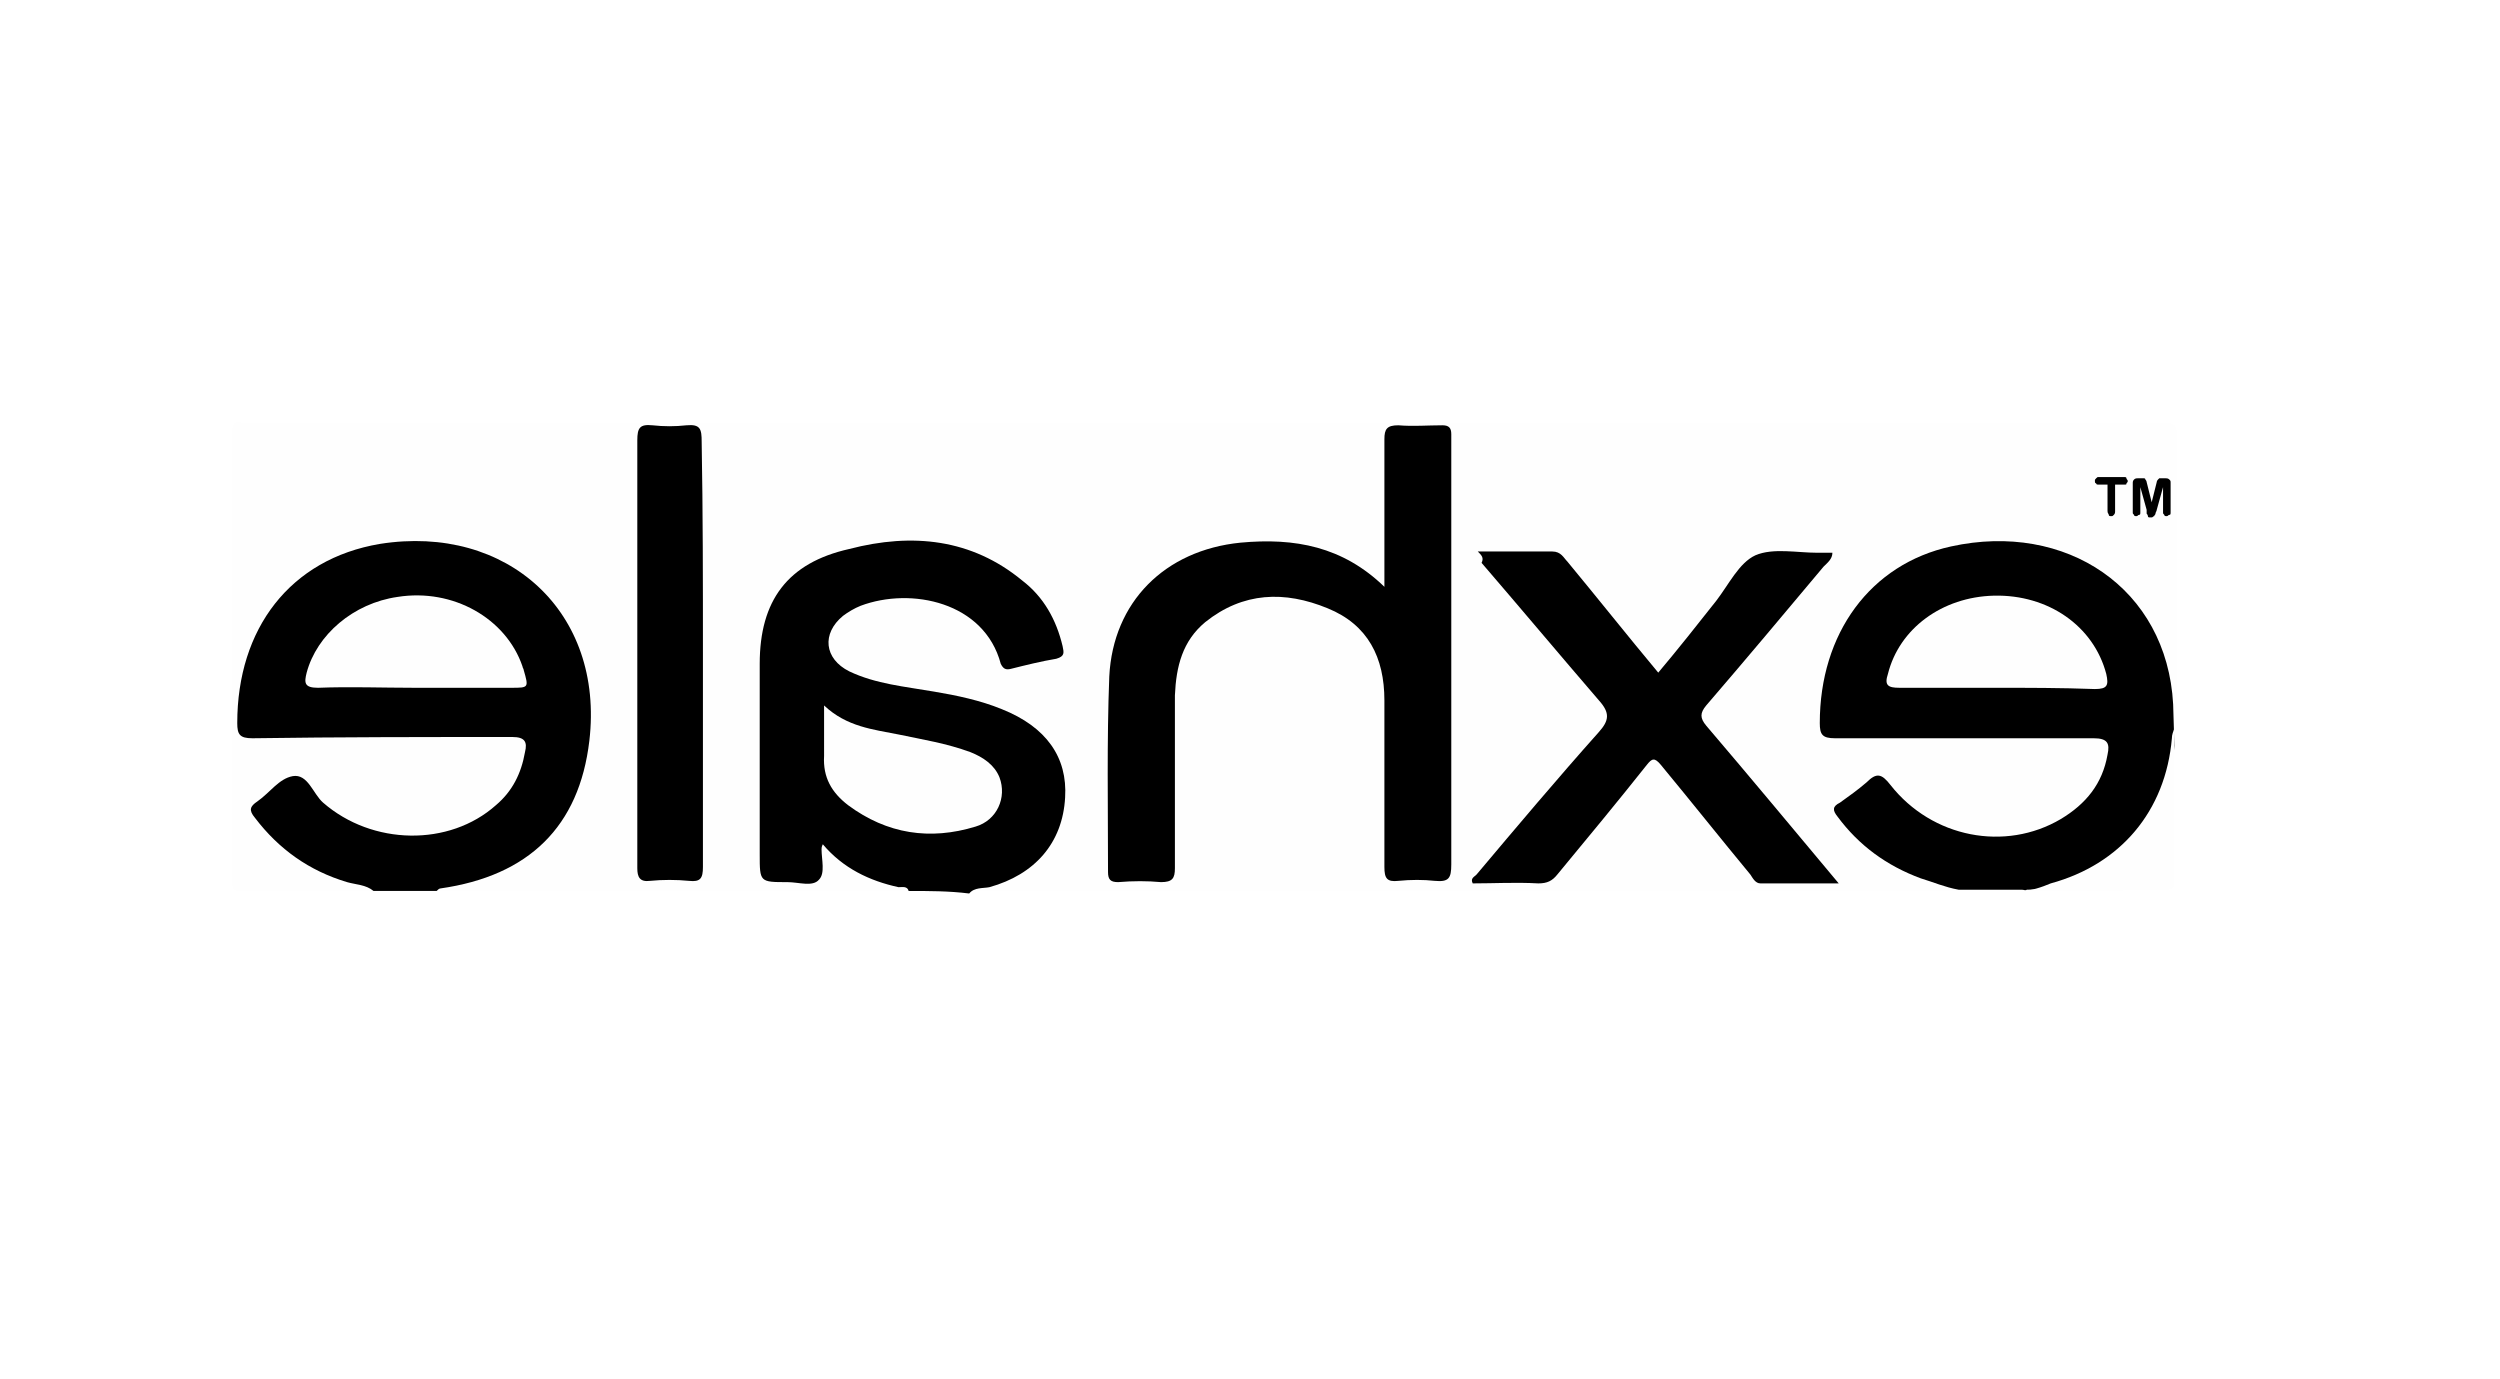
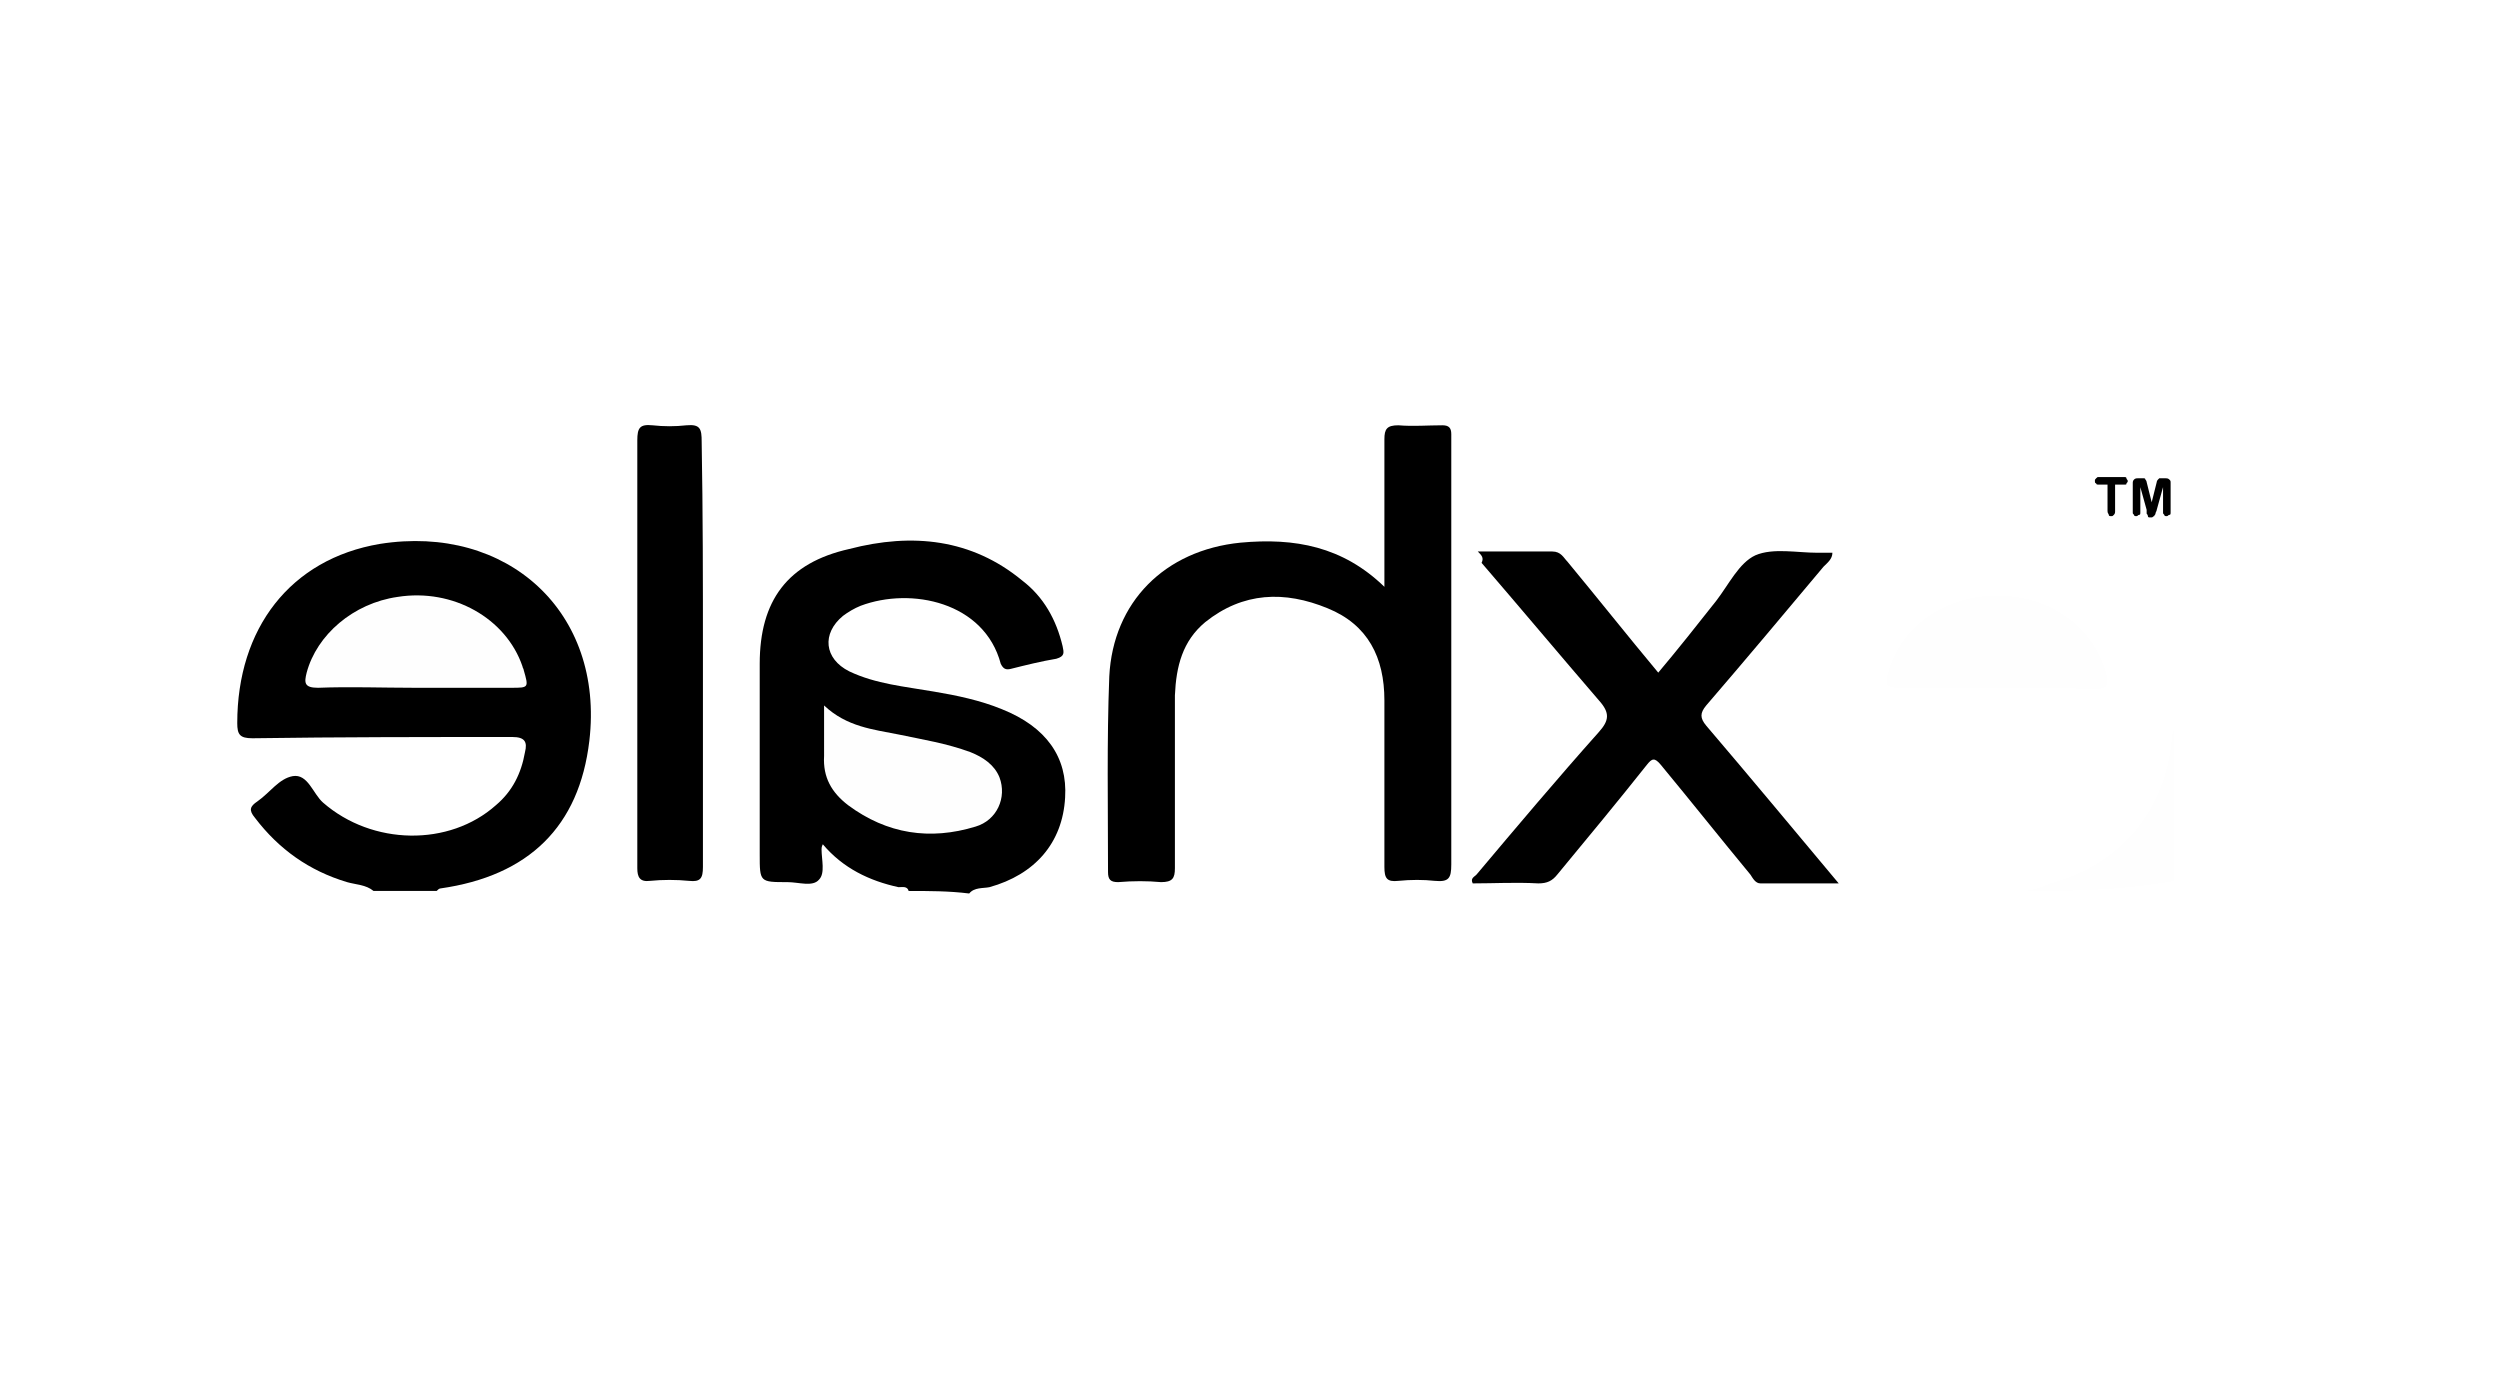
<svg xmlns="http://www.w3.org/2000/svg" version="1.1" id="Слой_1" x="0px" y="0px" viewBox="0 0 198.1 109.3" style="enable-background:new 0 0 198.1 109.3;" xml:space="preserve">
  <style type="text/css">
	.st0{fill:#FFFFFF;}
	.st1{fill:#FEFEFE;}
</style>
  <rect class="st0" width="198.1" height="109.3" />
-   <path class="st1" d="M155.1,70.6c-26.1,0-52.2,0-78.3,0c0.2-0.8,0.9-0.6,1.3-0.7c2.6-0.8,4.7-2.1,5.5-4.8c1.3-3.9-0.4-7.3-4.2-8.7  c-2.2-0.8-4.5-1.3-6.8-1.7c-1.8-0.3-3.6-0.5-5.3-1.3c-1-0.5-1.8-1.1-1.8-2.3c-0.1-1.3,0.4-2.2,1.5-2.9c3.3-2.2,10.4-1.7,12.3,3.3  c0.3,0.9,0.9,1.1,1.8,0.9c0.6-0.2,1.2-0.2,1.8-0.4c1.2-0.3,1.3-0.5,0.9-1.7c-1.4-3.7-4.3-5.7-8-6.7c-3.1-0.8-6.1-0.6-9.2,0.4  c-3.1,1-6,4.2-5.9,8.1c0.2,5.3,0,10.6,0,16c0,1.5,0.1,1.5,1.6,1.5c0.1,0,0.2,0,0.4,0c2,0,2,0,2.2-1.9c0-0.3,0-0.7,0.4-0.8  c0.3-0.1,0.6,0.1,0.8,0.3c1.4,1.5,3.2,2.2,5.1,2.7C71.5,70,72,70,72,70.6c-12.5,0-24.9,0-37.4,0c0-0.6,0.5-0.5,0.9-0.6  c5.9-1.1,9.6-4.6,10.7-10.1c1.2-6-0.9-11.7-5.8-14.6c-4.7-2.8-9.7-3-14.5-0.4c-4.6,2.5-6.8,6.7-6.8,11.9c0,1.2,0.1,1.3,1.4,1.3  c6.3,0,12.5,0,18.8,0c0.4,0,0.8,0,1.2,0c1.2,0.1,1.5,0.4,1.3,1.6c-0.3,2.2-1.5,3.8-3.3,5c-3.9,2.7-9.7,2.3-13.2-1  c-0.4-0.3-0.7-0.7-1-1c-1-1-1-1-2.1-0.1c-2.2,1.6-2.1,1.6-0.3,3.5c1.8,1.9,4,3,6.4,3.7c0.5,0.1,1.2,0,1.3,0.8c-3.5,0-7,0-10.5,0  c-0.6,0-0.7-0.1-0.7-0.7c0-11.9,0-23.8,0-35.7c0-1,0.5-0.7,1-0.7c27.7,0,55.3,0,83,0c23,0,46.1,0,69.1,0c0.8,0,1,0.2,1,1  c0,7.2,0,14.5,0,21.7c-0.7-0.2-0.5-0.8-0.6-1.2c-0.5-3.9-2.2-7.1-5.5-9.2c-7.7-5.2-20.1-2-21.6,9.1c-0.1,0.7-0.2,1.4-0.2,2.1  c0,1.2,0.1,1.3,1.4,1.3c6.3,0,12.7,0,19,0c2.4,0,2.8,0.7,2,3c-1.2,3-3.6,4.6-6.7,5.2c-4.3,0.8-7.9-0.4-10.7-3.8  c-0.5-0.6-1-0.7-1.6-0.1c-0.4,0.4-0.9,0.7-1.3,1c-0.9,0.8-1,1-0.1,1.9c2,2.3,4.4,3.8,7.4,4.5C154.3,70,155,69.9,155.1,70.6z" />
  <path d="M29.6,70.6c-0.6-0.5-1.4-0.5-2.1-0.7c-3-0.9-5.4-2.6-7.3-5.1c-0.5-0.6-0.4-0.9,0.2-1.3c1-0.7,1.7-1.8,2.8-2  c1.2-0.2,1.6,1.4,2.4,2.1c3.9,3.4,10,3.5,13.7,0.2c1.3-1.1,2-2.5,2.3-4.2c0.2-0.8,0-1.2-1-1.2c-6.9,0-13.7,0-20.6,0.1  c-1,0-1.2-0.3-1.2-1.2c0-7.5,4.2-13,11.3-14.2c10.1-1.6,17.8,5.4,16.6,15.6c-0.8,6.8-4.8,10.7-11.8,11.7c-0.1,0-0.2,0.1-0.3,0.2  C33,70.6,31.3,70.6,29.6,70.6z" />
-   <path d="M172.3,59.1c-0.4,6.1-5.7,11.4-11.7,11.4c-0.1,0.1-0.2,0-0.4,0c-1.7,0-3.4,0-5,0c-1.1-0.2-2-0.6-3-0.9  c-2.7-1-4.9-2.6-6.6-4.9c-0.4-0.5-0.4-0.8,0.2-1.1c0.7-0.5,1.4-1,2.1-1.6c0.8-0.8,1.2-0.7,1.9,0.2c3.3,4.2,9.1,5.3,13.5,2.7  c2-1.2,3.3-2.8,3.7-5.1c0.2-0.9,0-1.3-1.1-1.3c-6.8,0-13.6,0-20.5,0c-1,0-1.2-0.3-1.2-1.2c0-7.1,4-12.6,10.4-14  c9.1-2,17.1,3.3,17.6,12.5" />
  <path d="M72,70.6c-0.1-0.4-0.5-0.3-0.8-0.3c-2.3-0.5-4.4-1.5-6-3.4c-0.1,0.2-0.1,0.3-0.1,0.4c0,0.8,0.3,1.9-0.2,2.4  c-0.5,0.6-1.6,0.2-2.5,0.2c-2.2,0-2.2,0-2.2-2.2c0-5,0-10.1,0-15.1c0-5,2.2-8,7.1-9.1C72.3,42.2,77,42.7,81,46  c1.7,1.3,2.7,3.1,3.2,5.2c0.1,0.5,0.2,0.8-0.5,1c-1.2,0.2-2.4,0.5-3.6,0.8c-0.4,0.1-0.6,0-0.8-0.4c-1.3-4.9-7.1-6.1-11.1-4.6  c-0.5,0.2-1,0.5-1.4,0.8c-1.7,1.4-1.5,3.4,0.5,4.4c2.1,1,4.4,1.2,6.7,1.6c1.8,0.3,3.7,0.7,5.4,1.4c3.5,1.4,5.2,3.8,5,7  c-0.2,3.6-2.4,6.1-6,7.1c-0.5,0.1-1.2,0-1.6,0.5C75.2,70.6,73.6,70.6,72,70.6z" />
-   <path class="st1" d="M160.2,70.6c0.7,0,1.6-0.3,2.3-0.6c5.5-1.5,9.1-5.7,9.6-11.5c0-0.3,0.1-0.5,0.2-0.8c0,4,0,8.1,0,12.1  c0,0.6-0.1,0.7-0.7,0.7C167.8,70.6,164,70.6,160.2,70.6z" />
+   <path class="st1" d="M160.2,70.6c0.7,0,1.6-0.3,2.3-0.6c5.5-1.5,9.1-5.7,9.6-11.5c0-0.3,0.1-0.5,0.2-0.8c0,4,0,8.1,0,12.1  C167.8,70.6,164,70.6,160.2,70.6z" />
  <path d="M109.7,46.5c0-4.1,0-7.9,0-11.7c0-0.8,0.2-1.1,1.1-1.1c1.2,0.1,2.3,0,3.5,0c0.5,0,0.7,0.2,0.7,0.7c0,0.3,0,0.6,0,0.8  c0,11.1,0,22.2,0,33.3c0,1.1-0.2,1.4-1.3,1.3c-0.9-0.1-1.9-0.1-2.9,0c-0.9,0.1-1.1-0.2-1.1-1.1c0-4.4,0-8.8,0-13.2  c0-3.4-1.3-6-4.5-7.3c-3.4-1.4-6.7-1.3-9.7,1.1c-1.8,1.5-2.3,3.5-2.4,5.8c0,4.6,0,9.1,0,13.7c0,0.8-0.2,1.1-1.1,1.1  c-1.1-0.1-2.2-0.1-3.4,0c-0.6,0-0.8-0.2-0.8-0.8c0-5.2-0.1-10.3,0.1-15.5c0.3-5.9,4.4-10,10.4-10.6  C102.6,42.6,106.4,43.3,109.7,46.5z" />
  <path d="M117.1,43.7c2.1,0,4,0,5.9,0c0.7,0,0.9,0.5,1.2,0.8c2.4,2.9,4.7,5.8,7.2,8.8c1.6-1.9,3.1-3.8,4.6-5.7c1-1.3,1.8-3,3.1-3.6  c1.4-0.6,3.3-0.2,4.9-0.2c0.4,0,0.8,0,1.2,0c0,0.5-0.4,0.8-0.7,1.1c-3.1,3.7-6.2,7.4-9.3,11c-0.5,0.6-0.5,1,0,1.6  c3.5,4.1,6.9,8.2,10.5,12.5c-2.2,0-4.2,0-6.2,0c-0.4,0-0.6-0.4-0.8-0.7c-2.4-2.9-4.7-5.8-7.1-8.7c-0.5-0.6-0.7-0.5-1.1,0  c-2.3,2.9-4.7,5.8-7.1,8.7c-0.4,0.5-0.8,0.7-1.5,0.7c-1.8-0.1-3.5,0-5.2,0c-0.2-0.4,0.1-0.5,0.3-0.7c3.2-3.8,6.4-7.6,9.7-11.3  c0.8-0.9,0.9-1.5,0-2.5c-3.1-3.6-6.2-7.3-9.3-10.9C117.6,44.2,117.4,44,117.1,43.7z" />
  <path d="M55.7,51.7c0,5.7,0,11.3,0,17c0,0.9-0.2,1.2-1.1,1.1c-1-0.1-2.1-0.1-3.1,0c-0.8,0.1-1-0.3-1-1c0-3.5,0-7,0-10.5  c0-7.8,0-15.6,0-23.4c0-1,0.2-1.3,1.2-1.2c0.9,0.1,1.8,0.1,2.7,0c1.1-0.1,1.2,0.3,1.2,1.3C55.7,40.6,55.7,46.1,55.7,51.7z" />
  <path class="st1" d="M32.8,54.5c-2.5,0-5.1-0.1-7.6,0c-1.1,0-1.1-0.4-0.9-1.2c0.8-3,3.7-5.5,7.2-6c4.4-0.7,8.6,1.7,9.9,5.5  c0,0.1,0.1,0.2,0.1,0.3c0.4,1.4,0.4,1.4-1,1.4C37.8,54.5,35.3,54.5,32.8,54.5z" />
  <path class="st1" d="M158.1,54.5c-2.5,0-5.1,0-7.6,0c-0.9,0-1.2-0.2-0.9-1.1c0.9-3.6,4.3-6.1,8.4-6.2c4.3-0.1,7.9,2.4,8.9,6.2  c0.2,0.9,0.1,1.2-0.9,1.2C163.3,54.5,160.7,54.5,158.1,54.5z" />
  <path class="st1" d="M65.3,55.9c1.8,1.7,3.9,1.9,5.9,2.3c1.9,0.4,3.8,0.7,5.7,1.4c1,0.4,1.9,1,2.3,2c0.6,1.6-0.2,3.4-1.9,3.9  c-3.6,1.1-7,0.6-10.1-1.7c-1.3-1-2-2.2-1.9-3.9C65.3,58.7,65.3,57.4,65.3,55.9z" />
  <g>
    <path d="M168.3,38.4h-0.7v2.1c0,0.1,0,0.2-0.1,0.3s-0.1,0.1-0.2,0.1c-0.1,0-0.2,0-0.2-0.1s-0.1-0.1-0.1-0.3v-2.1h-0.7   c-0.1,0-0.2,0-0.2-0.1c-0.1,0-0.1-0.1-0.1-0.2c0-0.1,0-0.1,0.1-0.2s0.1-0.1,0.2-0.1h2c0.1,0,0.2,0,0.2,0.1s0.1,0.1,0.1,0.2   s0,0.1-0.1,0.2C168.5,38.4,168.5,38.4,168.3,38.4z" />
    <path d="M170.1,40.4l-0.5-1.8v2c0,0.1,0,0.2-0.1,0.2s-0.1,0.1-0.2,0.1c-0.1,0-0.2,0-0.2-0.1c-0.1-0.1-0.1-0.1-0.1-0.2v-2.3   c0-0.1,0-0.2,0.1-0.3s0.2-0.1,0.3-0.1h0.2c0.1,0,0.2,0,0.3,0s0.1,0.1,0.1,0.1s0.1,0.1,0.1,0.2l0.4,1.6l0.4-1.6   c0-0.1,0.1-0.2,0.1-0.2s0.1-0.1,0.1-0.1s0.1,0,0.3,0h0.2c0.1,0,0.2,0,0.3,0.1s0.1,0.1,0.1,0.3v2.3c0,0.1,0,0.2-0.1,0.2   s-0.1,0.1-0.2,0.1c-0.1,0-0.2,0-0.2-0.1c-0.1-0.1-0.1-0.1-0.1-0.2v-2l-0.5,1.8c0,0.1-0.1,0.2-0.1,0.3s-0.1,0.1-0.1,0.2   c-0.1,0-0.1,0.1-0.2,0.1c-0.1,0-0.1,0-0.2,0s-0.1-0.1-0.1-0.1s0-0.1-0.1-0.2C170.1,40.5,170.1,40.4,170.1,40.4z" />
  </g>
</svg>